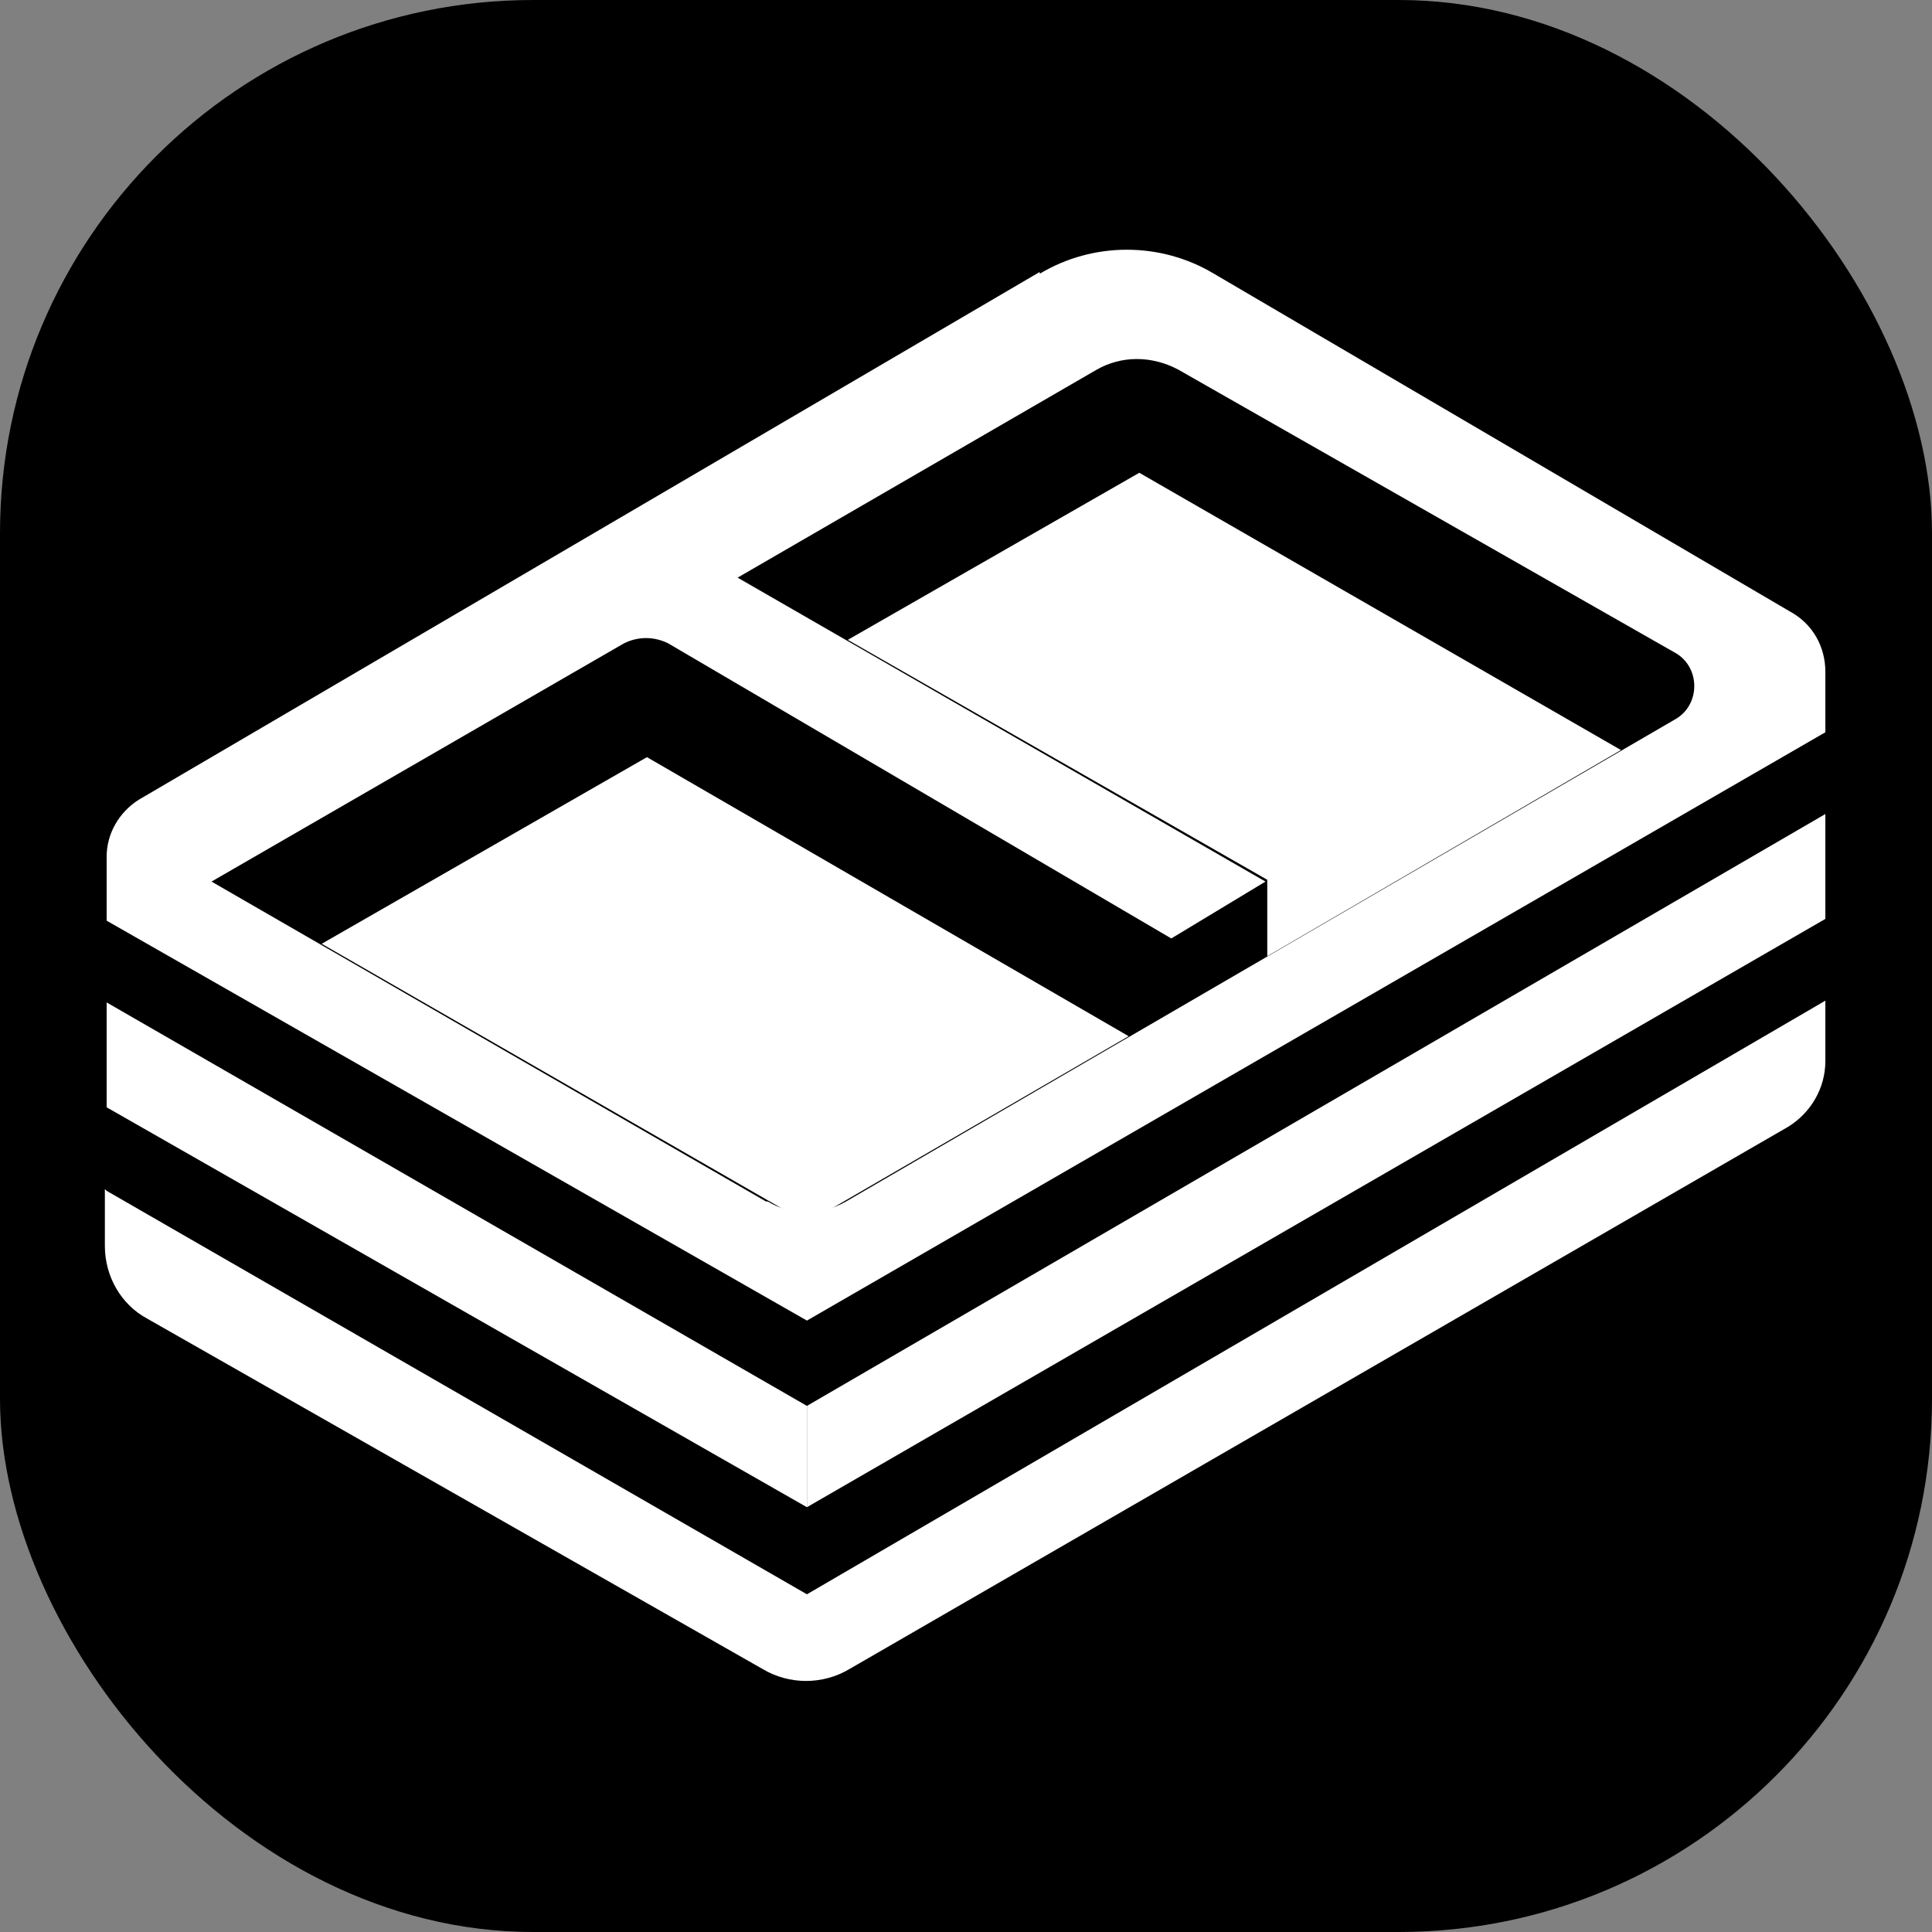
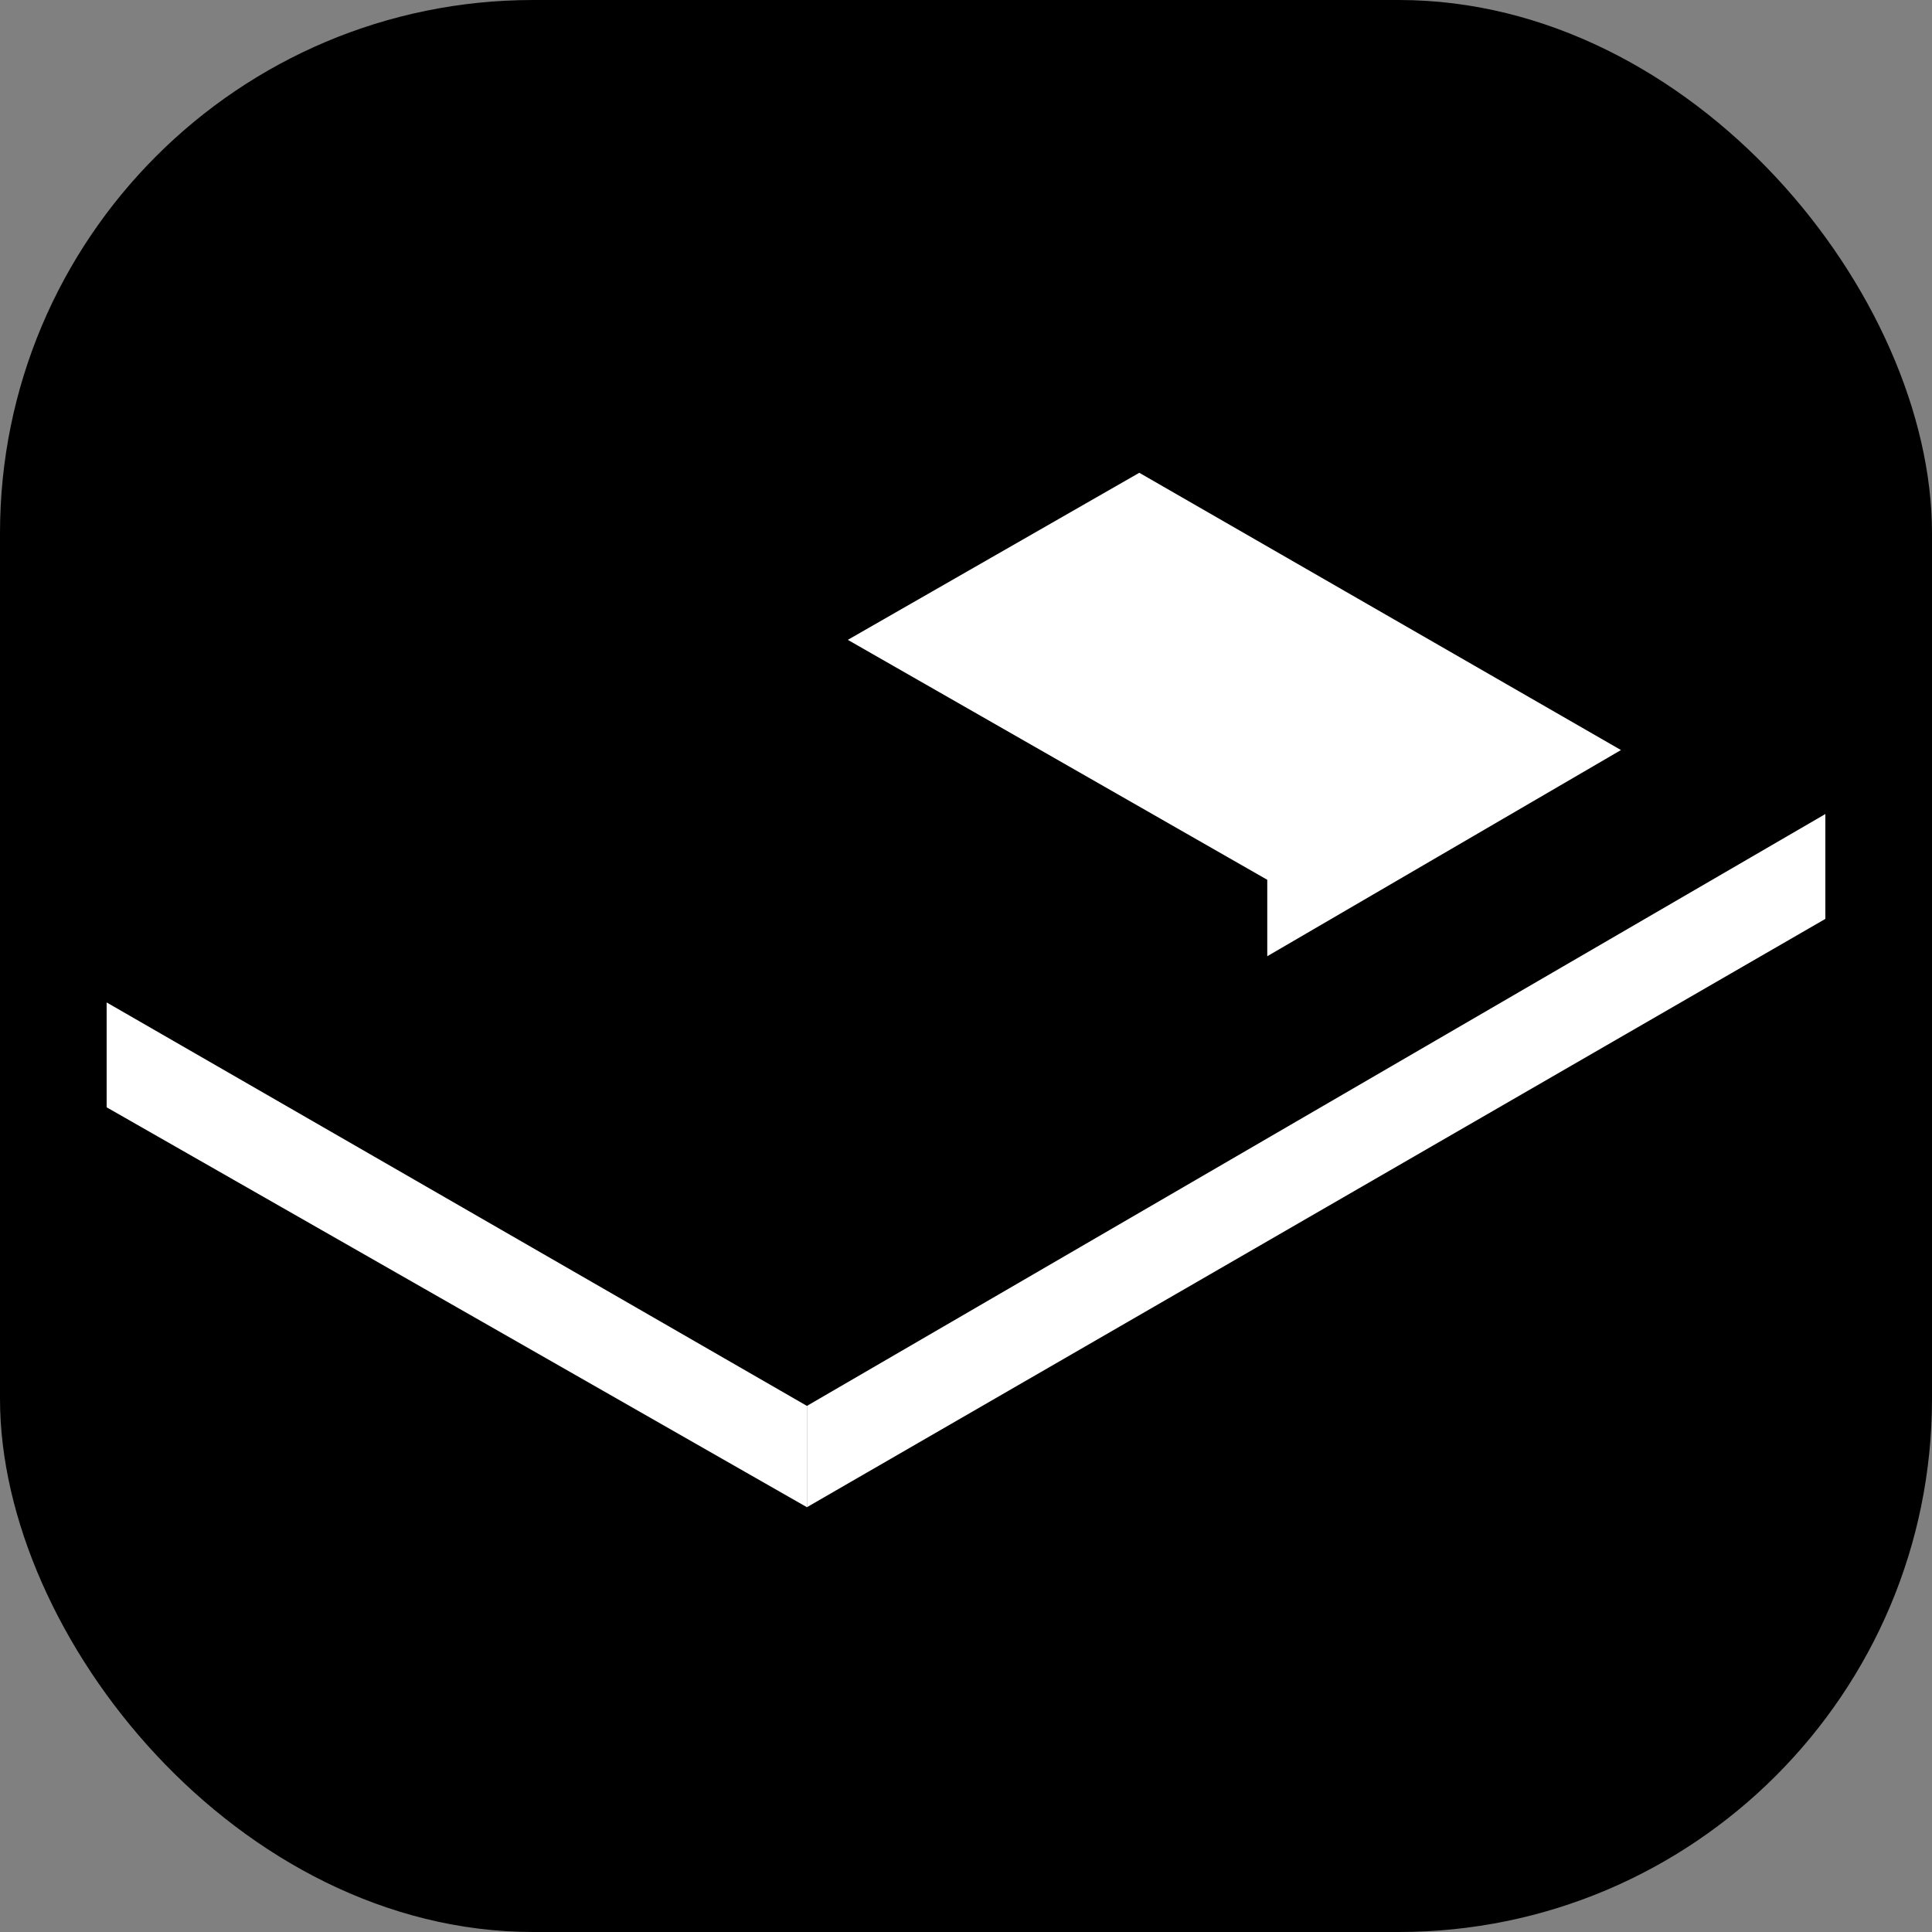
<svg xmlns="http://www.w3.org/2000/svg" id="Livello_1" version="1.1" viewBox="0 0 108.7 108.7">
  <rect x="0" y="0" width="108.7" height="108.7" fill="#808080" stroke="none" />
  <defs>
    <style>
      .st0 {
        fill: #fff;
      }
    </style>
  </defs>
  <rect y="0" width="108.7" height="108.7" rx="30" ry="30" />
  <g>
    <polygon class="st0" points="45.4 79.1 102.7 45.8 102.7 51.7 45.4 84.8 45.4 79.1" />
    <polygon class="st0" points="45.4 79.1 6 56.4 6 62.3 45.4 84.8 45.4 79.1" />
-     <polygon class="st0" points="36.4 42.6 63.5 58.3 45.4 68.8 18.1 53.1 36.4 42.6" />
    <polygon class="st0" points="64.1 26.6 91.2 42.2 71.3 53.8 71.3 49.5 47.7 36 64.1 26.6" />
-     <path class="st0" d="M58.5,15.3L7.8,45c-1.1.7-1.8,1.9-1.8,3.2v3.6l39.4,22.5,57.3-33.1v-3.4c0-1.4-.7-2.7-2-3.4l-32.4-19c-3-1.8-6.8-1.8-9.8,0ZM43.1,67.6l-31.2-18,23.2-13.4c.8-.4,1.7-.4,2.5,0l28.3,16.6,5.3-3.2-29.7-17.1,20.2-11.7c1.4-.8,3.1-.8,4.6,0l27.9,15.9c1.5.8,1.5,3,0,3.8l-46.6,27.1c-1.4.8-3.1.8-4.4,0Z" />
-     <path class="st0" d="M6,67l39.4,22.7,57.3-33.4v3.4c0,1.5-.8,2.9-2.1,3.7l-52.8,30.5c-1.5.9-3.4.9-4.9,0l-34.6-19.7c-1.5-.8-2.4-2.4-2.4-4.1v-3.2Z" />
  </g>
</svg>